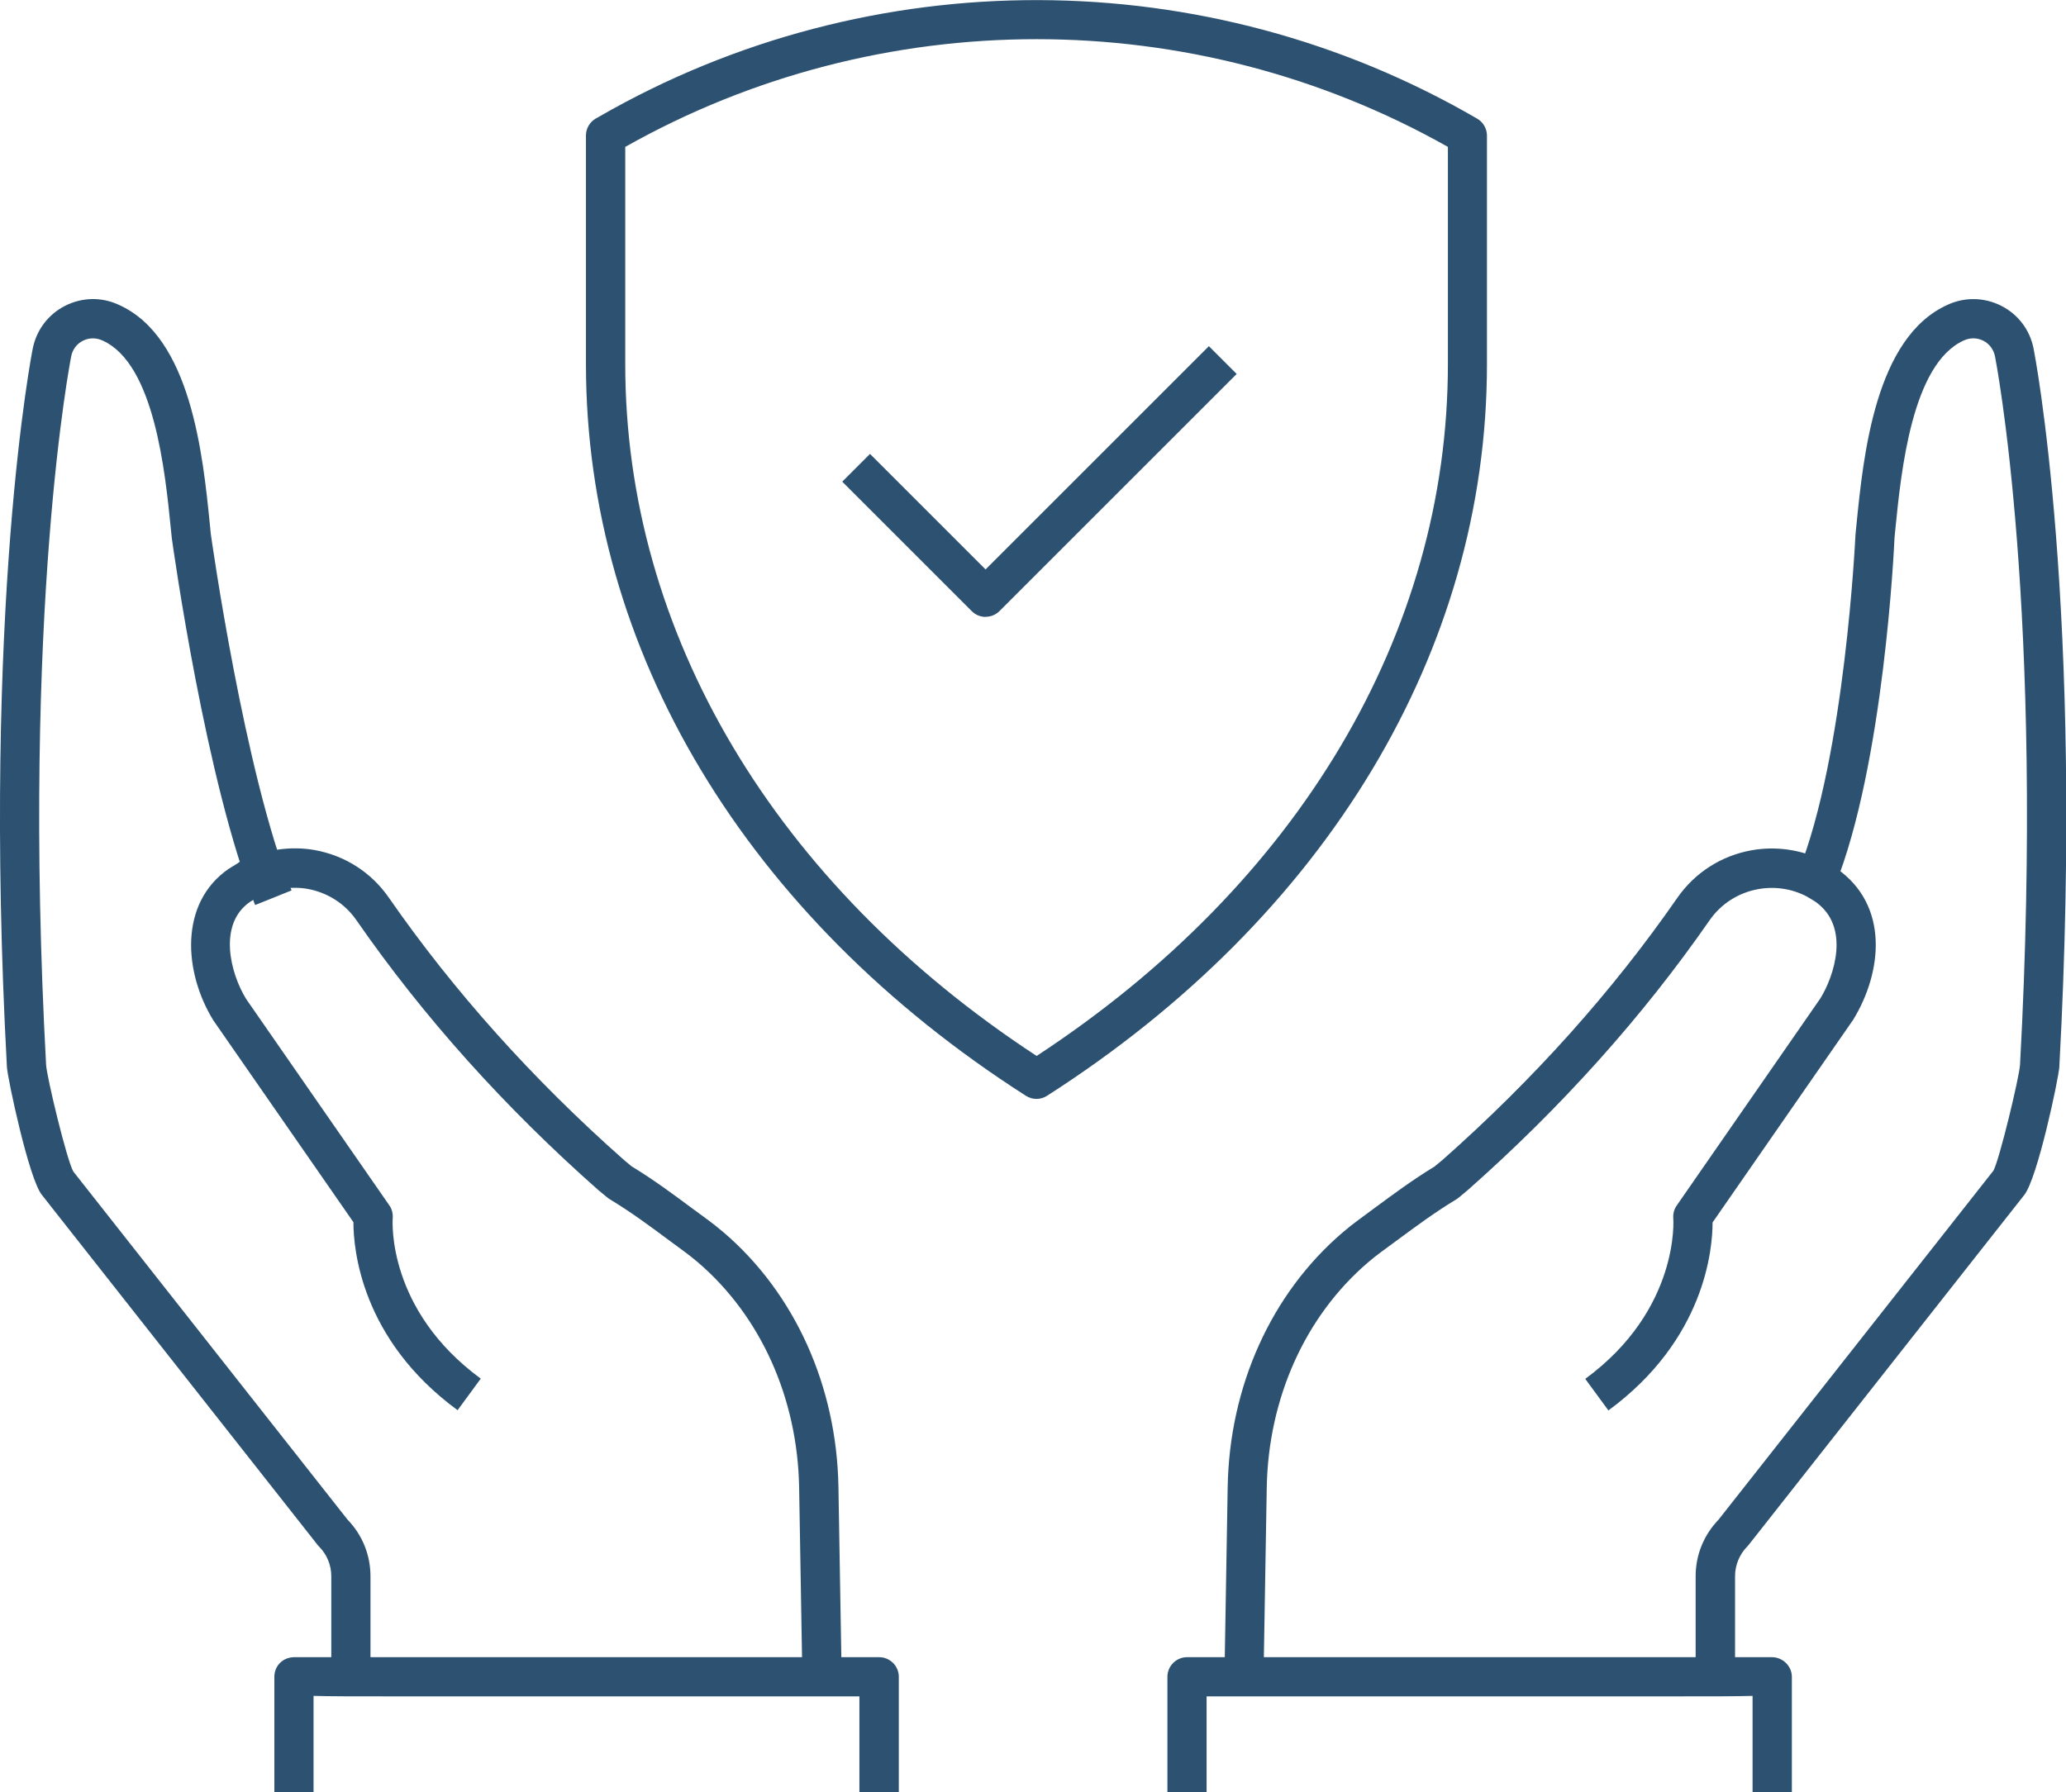
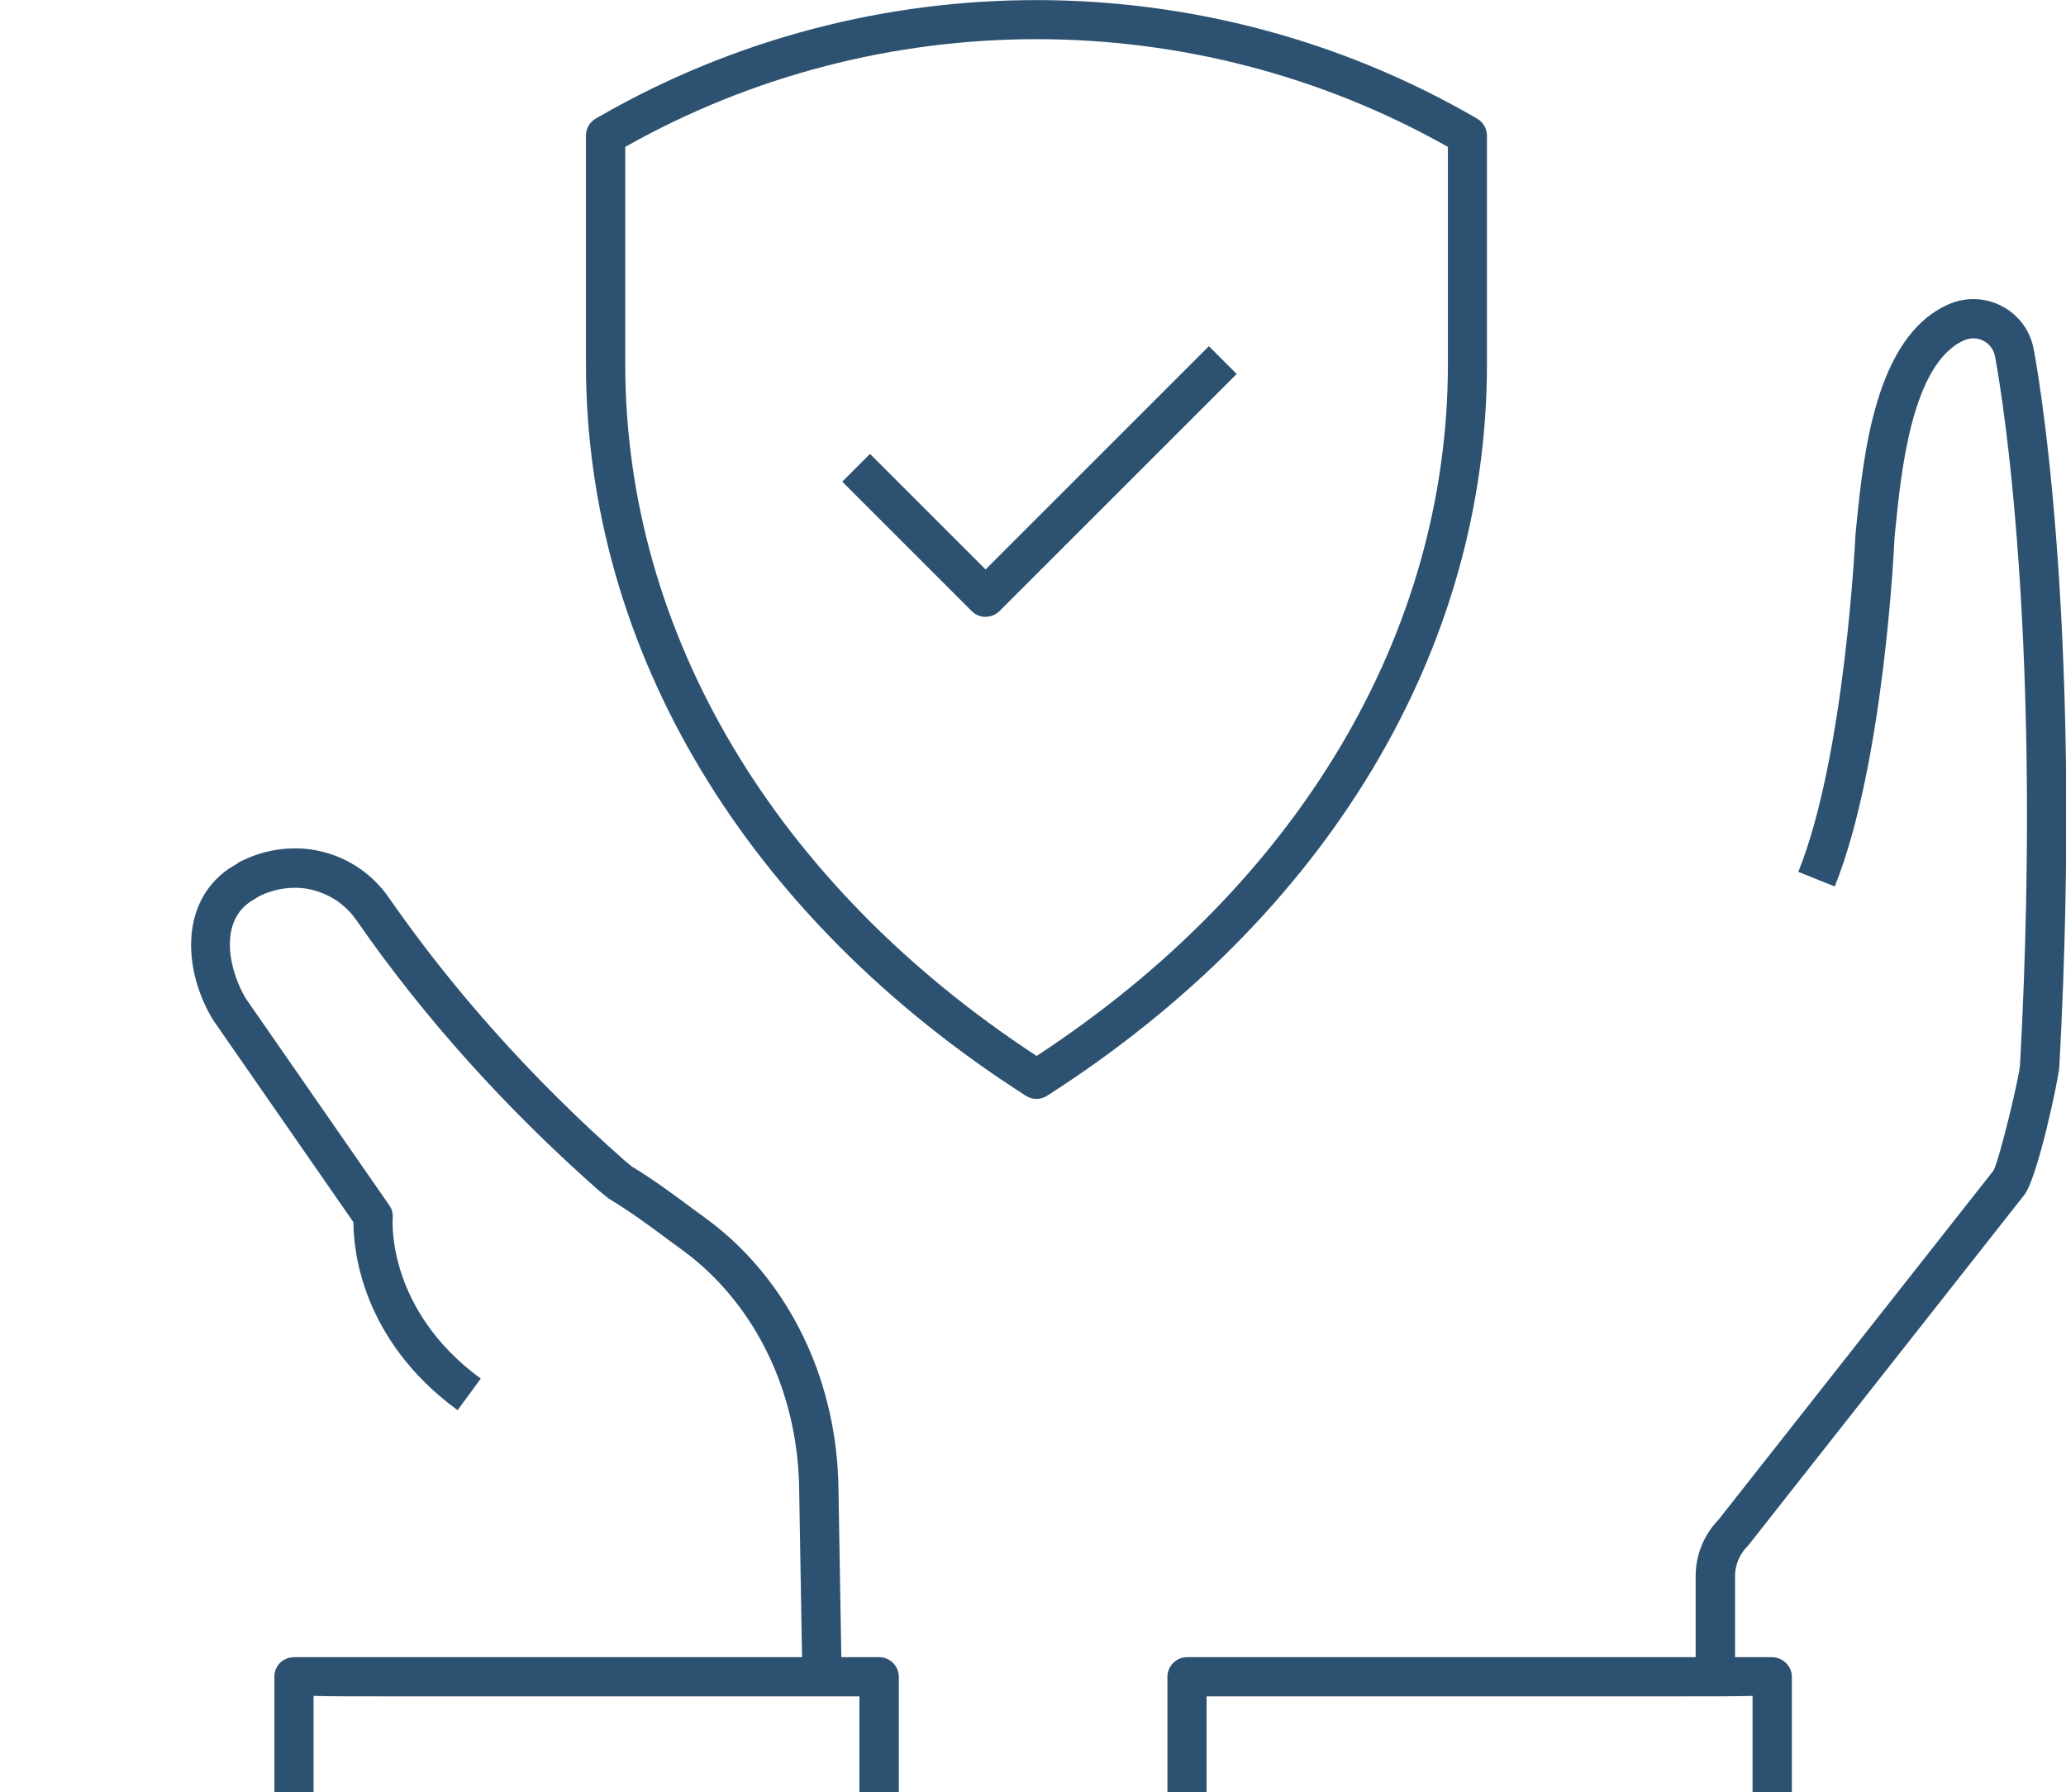
<svg xmlns="http://www.w3.org/2000/svg" id="Layer_2" viewBox="0 0 179.29 155.57">
  <defs>
    <style>.cls-1{fill:#2d5271;}</style>
  </defs>
  <g id="Layer_1-2">
    <g>
      <g>
        <g>
          <path class="cls-1" d="M150.55,145.55h-3.4v-8.73c0-1.85,.71-3.58,1.99-4.91l23.85-30.29c.52-.94,2.24-8.09,2.31-9.19,2.15-39.56-2.13-61.27-2.17-61.49-.12-.6-.48-1.09-1.01-1.36-.53-.27-1.14-.28-1.69-.03-4.51,2.02-5.45,11.37-5.95,16.39l-.07,.72c-.03,.7-.91,19.66-5.19,30.29l-3.16-1.27c4.06-10.09,4.95-29.08,4.96-29.27l.08-.81c.61-6.11,1.64-16.34,7.93-19.15,1.48-.68,3.18-.65,4.65,.1,1.47,.75,2.49,2.11,2.8,3.73,.04,.2,4.4,22.34,2.23,62.33-.05,.94-1.9,9.74-3.06,11.14l-23.88,30.33c-.04,.05-.09,.1-.13,.15-.68,.68-1.07,1.62-1.07,2.58v8.73Z" />
-           <path class="cls-1" d="M109.66,145.57l-3.4-.06,.28-16.43c.15-8.74,3.78-16.8,9.98-22.1,.47-.4,.93-.77,1.36-1.08l1.34-.99c1.64-1.21,3.33-2.47,5.27-3.65l.7-.58c7.87-6.96,14.74-14.62,20.36-22.73,1.52-2.19,3.8-3.66,6.43-4.14,2.11-.38,4.3-.07,6.2,.87,.11,.04,.23,.09,.33,.16,.07,.04,.14,.09,.2,.14l.66,.4c4.62,3.2,3.97,9.04,1.45,13.14l-12.2,17.59c0,2.31-.66,10.17-9.04,16.32l-2.01-2.74c8.21-6.02,7.65-13.87,7.64-13.94-.03-.39,.07-.79,.3-1.11l12.46-17.97c1.18-1.91,2.67-6.25-.46-8.42l-.73-.44c-1.28-.67-2.77-.89-4.2-.63-1.73,.31-3.24,1.28-4.24,2.73-5.78,8.33-12.83,16.2-20.95,23.38l-.83,.69c-.06,.05-.13,.1-.2,.14-1.85,1.12-3.51,2.35-5.12,3.54l-1.36,1c-.37,.27-.76,.58-1.16,.92-5.45,4.66-8.66,11.8-8.79,19.57l-.28,16.43Z" />
          <path class="cls-1" d="M155.49,155.57h-3.4v-8.36c-1.41,.04-3.41,.04-6.23,.04h-41.15v8.32h-3.4v-10.02c0-.45,.18-.88,.5-1.2s.75-.5,1.2-.5h0c.5,0,50.12,0,50.77,0,.91,0,1.72,.76,1.72,1.7v10.02Z" />
        </g>
        <g>
-           <path class="cls-1" d="M32.15,145.55h-3.4v-8.73c0-.97-.38-1.89-1.07-2.58-.05-.05-.09-.1-.13-.15L3.64,103.73c-1.13-1.37-2.99-10.17-3.04-11.11C-1.56,52.63,2.79,30.49,2.84,30.27c.31-1.6,1.33-2.97,2.8-3.72,1.47-.75,3.17-.79,4.67-.09,6.27,2.8,7.3,13.03,7.91,19.14l.07,.72c.02,.15,2.91,20.8,7.01,30.97l-3.16,1.27c-4.25-10.56-7.11-30.97-7.23-31.84l-.08-.78c-.5-5.02-1.44-14.37-5.93-16.38-.56-.26-1.18-.25-1.71,.02-.53,.27-.9,.76-1.01,1.35-.05,.23-4.32,22-2.18,61.5,.07,1.1,1.79,8.25,2.36,9.26l23.8,30.22c1.28,1.32,1.99,3.06,1.99,4.91v8.73Z" />
          <path class="cls-1" d="M69.63,145.57l-.28-16.43c-.13-7.77-3.33-14.9-8.79-19.57-.4-.34-.79-.65-1.16-.92l-1.37-1.01c-1.6-1.19-3.26-2.42-5.11-3.54-.07-.04-.14-.09-.2-.14l-.79-.65c-8.16-7.21-15.21-15.08-20.99-23.42-1-1.45-2.51-2.41-4.24-2.73-1.39-.25-2.97,0-4.23,.65l-.78,.48c-2.8,1.94-1.7,6.22-.32,8.44l12.41,17.89c.23,.32,.33,.72,.3,1.11-.02,.31-.49,7.97,7.64,13.94l-2.01,2.74c-8.39-6.15-9.04-14.01-9.04-16.32l-12.15-17.51c-2.59-4.2-2.98-10.19,1.32-13.16l.75-.46c.06-.05,.13-.1,.2-.14,.11-.07,.22-.12,.34-.16,1.9-.92,4.14-1.24,6.19-.87,2.63,.48,4.91,1.94,6.43,4.14,5.63,8.11,12.49,15.77,20.41,22.77l.65,.54c1.94,1.18,3.63,2.44,5.26,3.65l1.35,.99c.43,.32,.89,.68,1.36,1.08,6.2,5.3,9.83,13.36,9.98,22.1l.28,16.43-3.4,.06Z" />
          <path class="cls-1" d="M77.98,155.57h-3.4v-8.32H33.44c-2.83,0-4.82,0-6.23-.04v8.36h-3.4v-10.02c0-.94,.72-1.69,1.72-1.7,.65,0,50.27,0,50.77,0,.45,0,.88,.18,1.2,.5s.5,.75,.5,1.2v10.02Z" />
        </g>
      </g>
      <path class="cls-1" d="M89.95,95.39c-.32,0-.64-.09-.92-.27-24.26-15.52-38.18-38.67-38.18-63.5V11.76c0-.61,.33-1.17,.85-1.47l.32-.18c23.53-13.54,52.71-13.46,76.17,.19,.52,.3,.85,.86,.85,1.47V31.62c0,24.83-13.92,47.97-38.18,63.5-.28,.18-.6,.27-.92,.27ZM54.26,12.75V31.62c0,23.33,12.99,45.16,35.7,60.04,22.7-14.88,35.69-36.7,35.69-60.04V12.75c-22.08-12.46-49.29-12.47-71.39,0Z" />
      <path class="cls-1" d="M85.53,53.55h0c-.45,0-.88-.18-1.2-.5l-11.24-11.24,2.41-2.41,10.03,10.03,19.38-19.38,2.41,2.41-20.58,20.58c-.32,.32-.75,.5-1.2,.5Z" />
    </g>
  </g>
</svg>